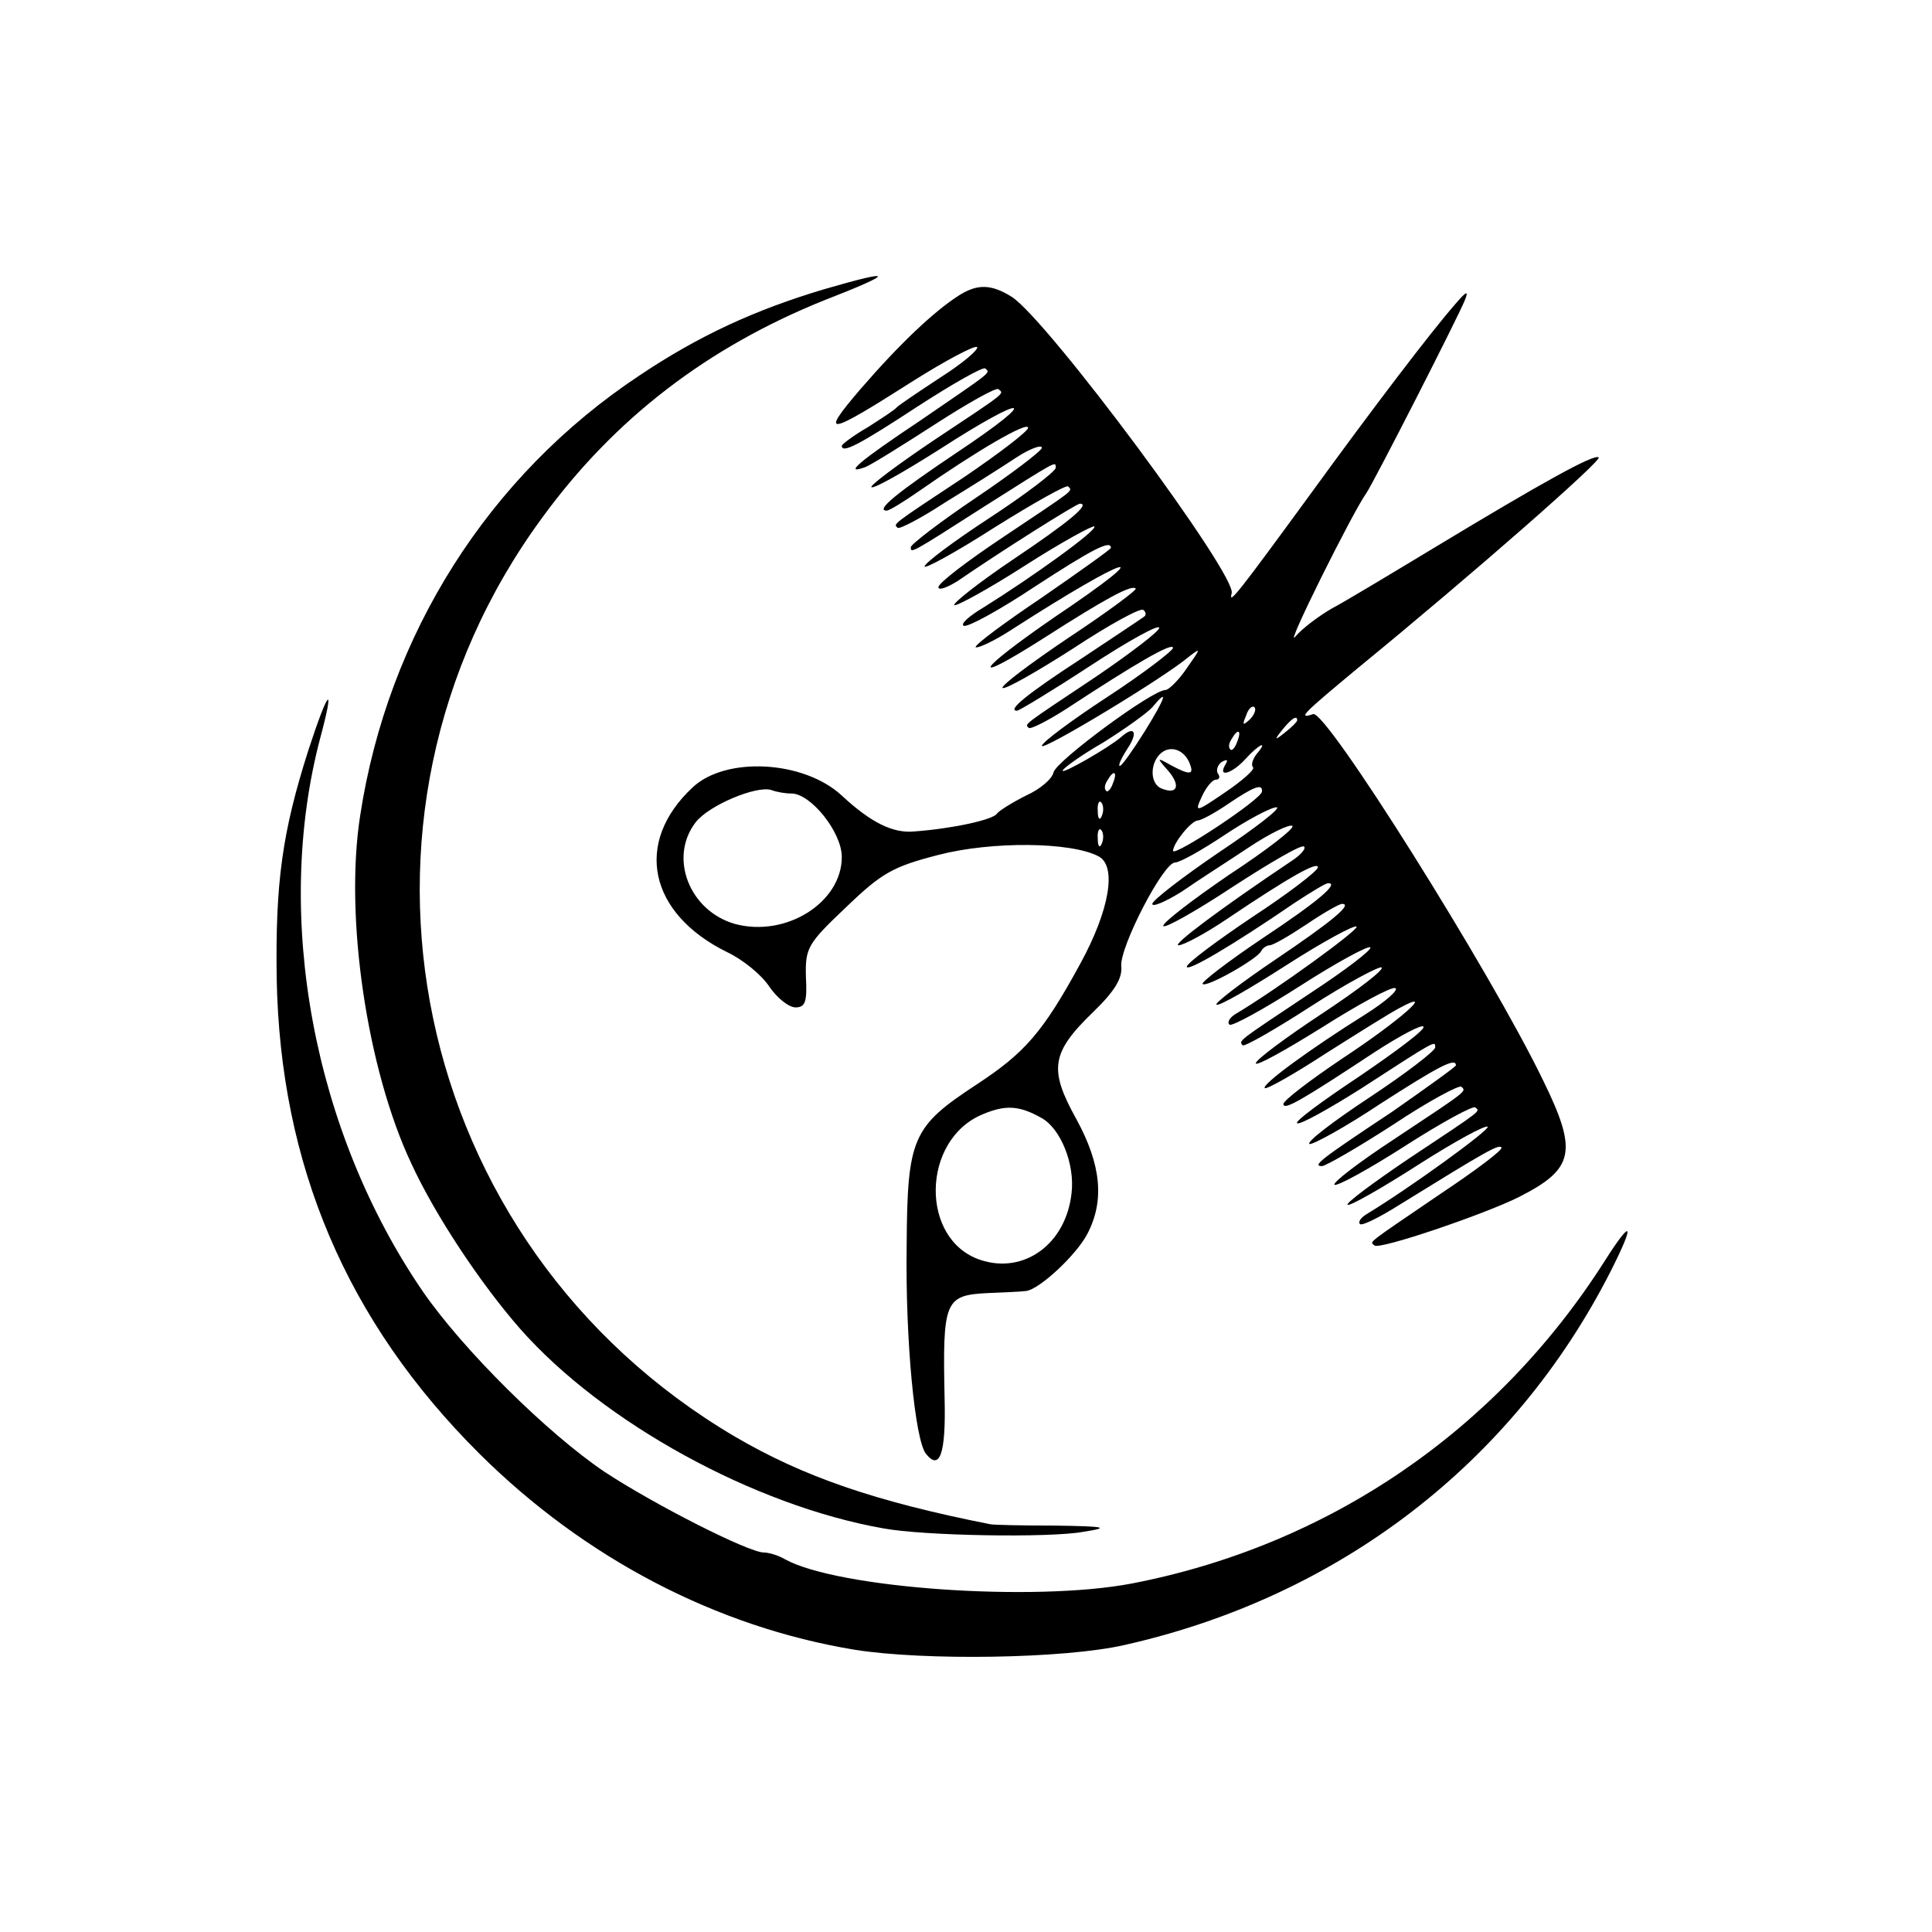
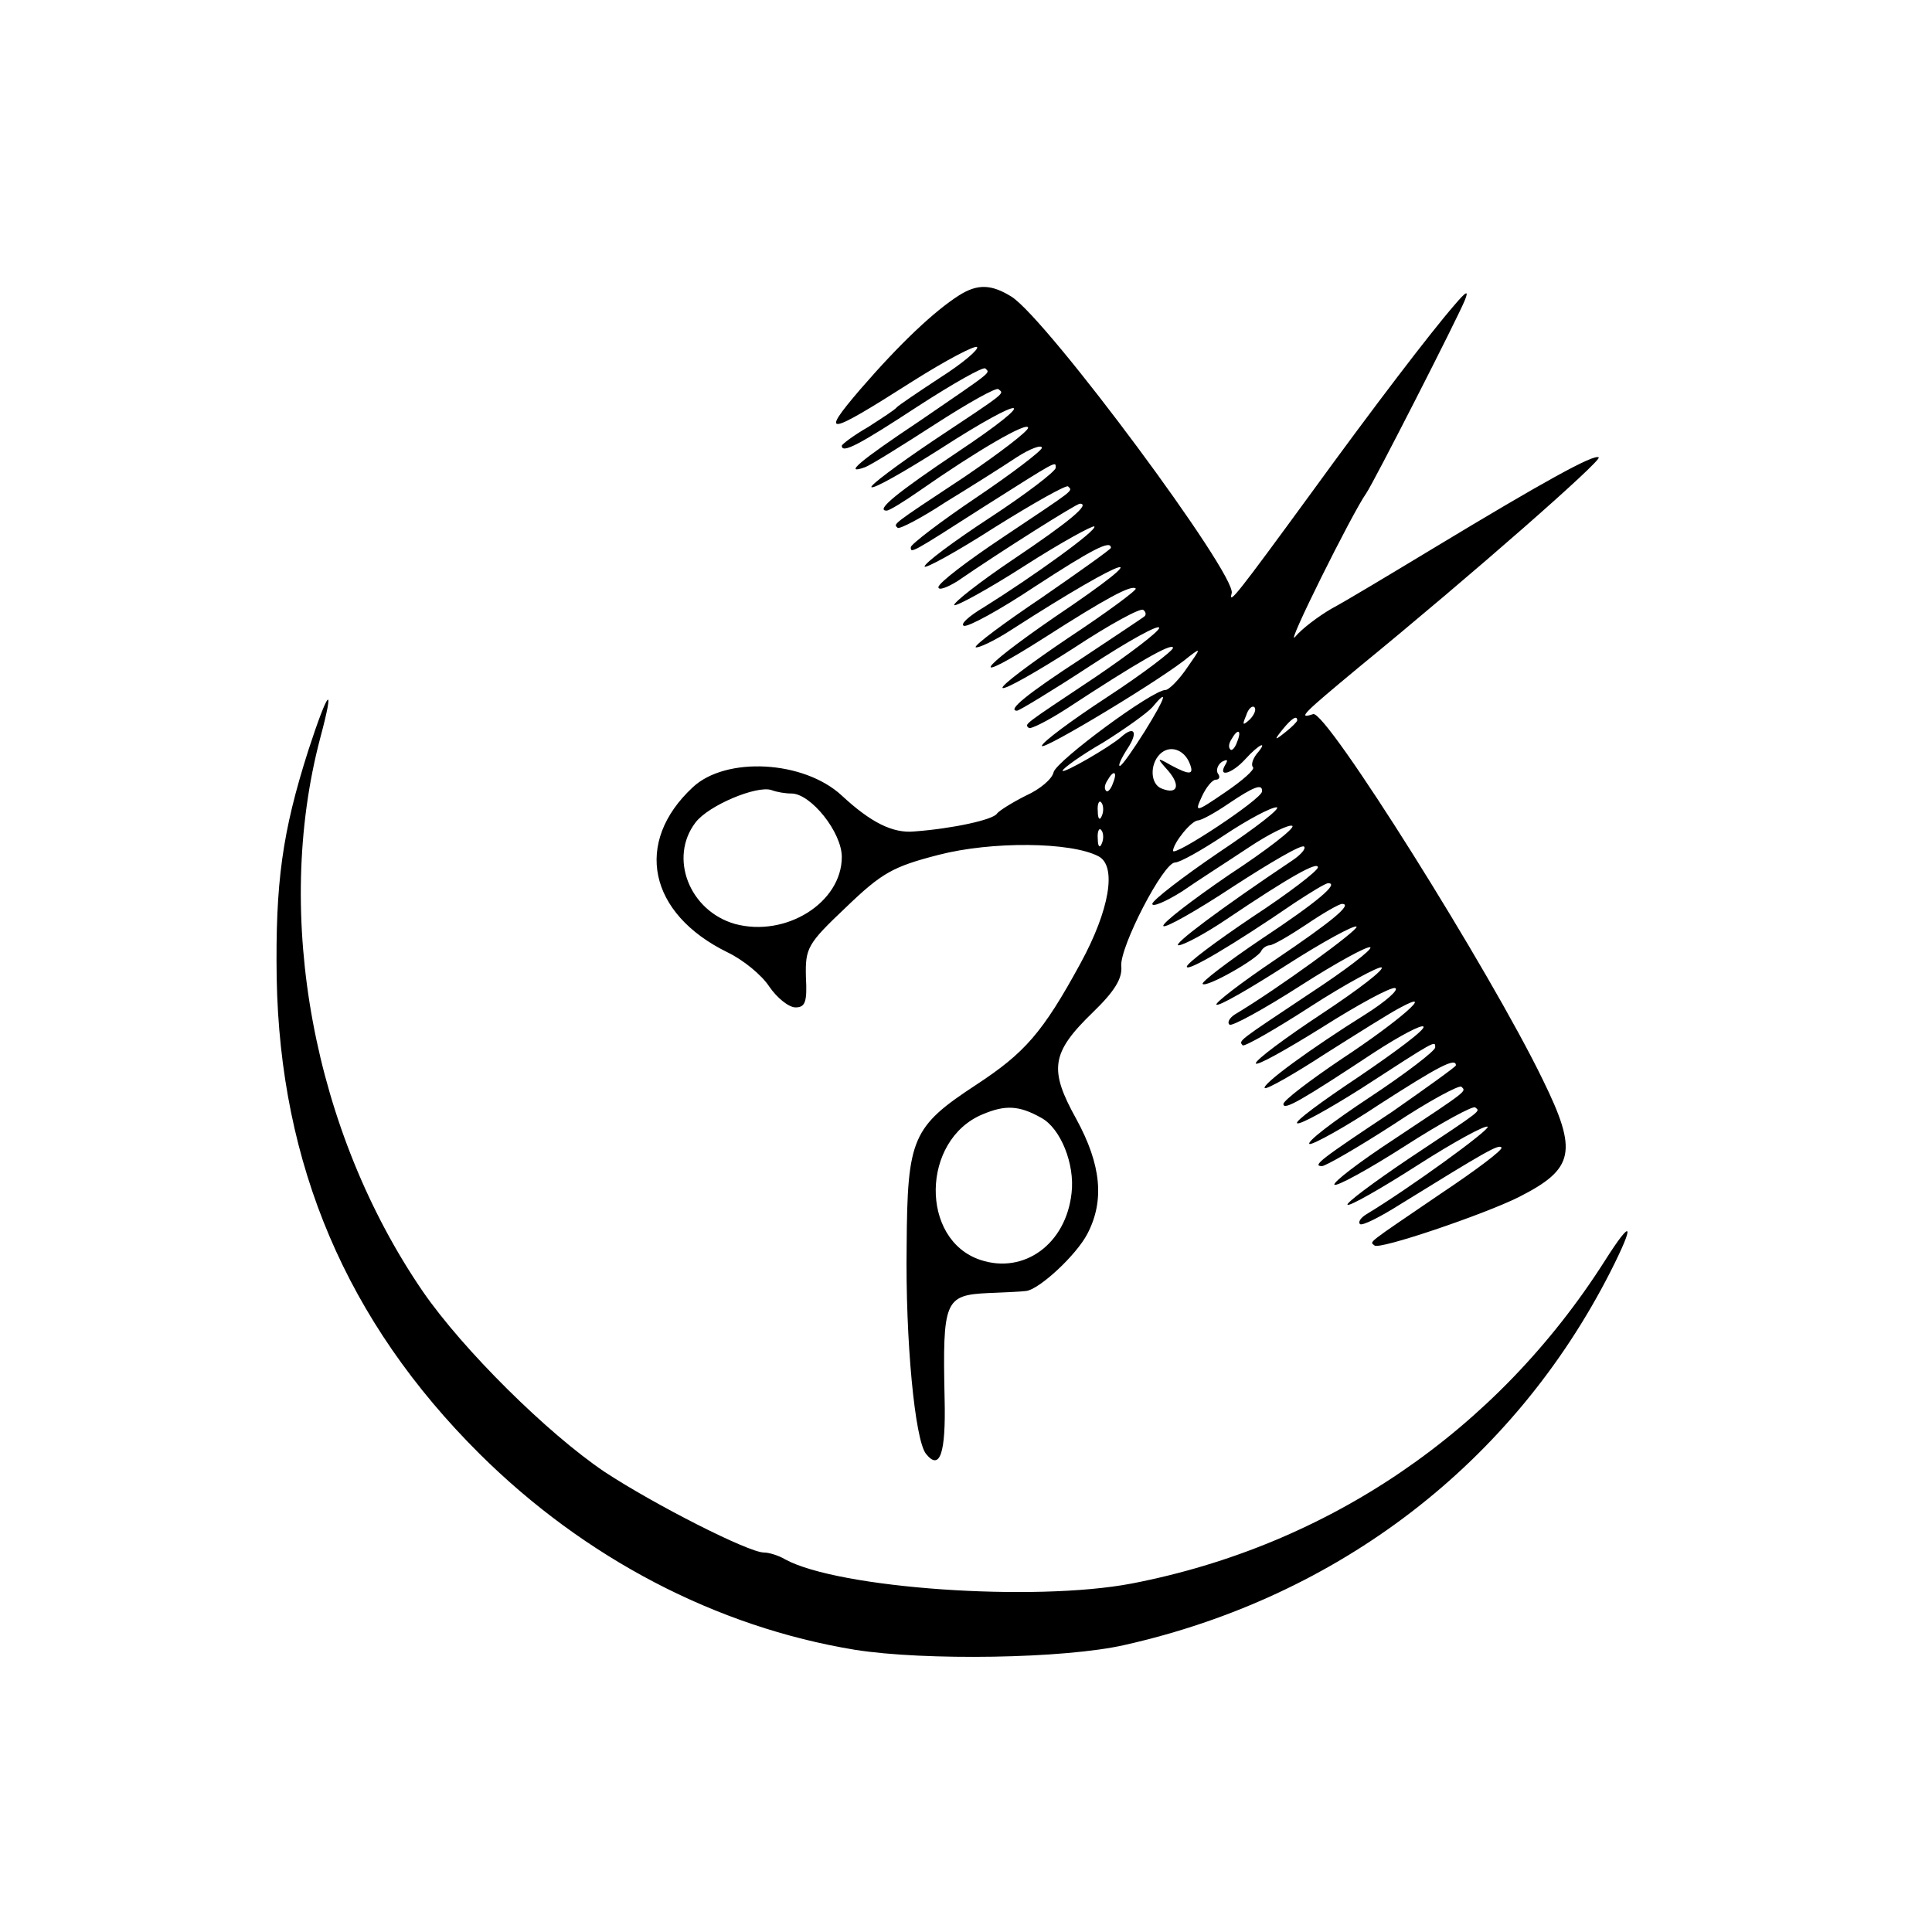
<svg xmlns="http://www.w3.org/2000/svg" version="1" width="373.333" height="373.333" viewBox="0 0 280 280">
-   <path d="M119.5 41.9c-10.1 3-18.3 6.8-26.8 12.5C70.8 68.9 56.2 92 52.2 118.2c-2.3 14.7 1 36.8 7.4 50.4 3.5 7.6 10.1 17.5 15.8 24 12 13.6 33.9 25.6 52.6 28.9 5.9 1.1 24.2 1.4 29 .5 3.9-.6 3.4-.8-4.2-.9-4.9 0-9-.1-9.3-.2-16.7-3.3-27.1-6.9-37-12.7C59.3 180.4 46.4 118.8 78.6 75c10.5-14.4 24-24.7 40.9-31.5 10.3-4 10.3-4.6 0-1.6z" />
  <path d="M139 42.8c-3.6 2.3-8.5 6.9-14.3 13.6-6 7-4.9 6.8 7.5-1.1 4.9-3.1 9.1-5.3 9.4-5 .3.3-2 2.3-5.3 4.4-3.2 2.1-6 4-6.3 4.3-.3.4-2.2 1.6-4.2 2.9-2.1 1.2-3.8 2.5-3.8 2.7 0 1.2 2.6-.2 11-5.7 5.1-3.3 9.5-5.8 9.8-5.5.7.7 1.3.2-9.5 7.6-8.7 5.8-11.2 7.9-7.9 6.7.8-.3 5.3-3.1 10.1-6.2s8.9-5.4 9.2-5.1c.8.7 1.5.2-9.5 7.5-5.2 3.5-9.2 6.5-8.9 6.7.3.3 4.7-2.2 9.9-5.5 12.7-8.2 14.9-7.8 2.6.4-8.8 5.9-12 8.5-10.3 8.5.4 0 2.5-1.3 4.8-2.9C141.6 65.3 149 61 149 62c0 .5-4.2 3.7-9.2 7.1-10.9 7.2-10.3 6.8-9.7 7.4.3.2 3.4-1.4 6.9-3.7 3.6-2.2 8.2-5.1 10.3-6.5 2-1.3 3.7-1.9 3.7-1.4 0 .4-4.3 3.7-9.5 7.2s-9.5 6.8-9.5 7.2c0 .9-.1 1 10.5-5.8 10.9-6.9 10.5-6.7 10.5-5.7 0 .5-4.3 3.8-9.5 7.2-5.2 3.4-9.5 6.6-9.5 7.1 0 .4 4.6-2.1 10.2-5.7 5.6-3.5 10.4-6.2 10.6-5.9.7.7 1.1.3-9.5 7.4-5.1 3.4-9.3 6.6-9.3 7.2 0 .5 1.2.1 2.8-.9C145.2 79.8 156 73 156.5 73c1.6 0-1.5 2.6-9.7 8.1-4.9 3.3-8.7 6.3-8.5 6.6.3.2 4.9-2.3 10.2-5.7 5.3-3.4 9.9-5.9 10.1-5.7.5.5-8.8 7.2-16 11.7-2.2 1.3-3.5 2.5-2.9 2.7.6.2 5.2-2.3 10.3-5.7 8.3-5.4 11-6.8 11-5.6 0 .2-4.5 3.4-10 7.2-5.5 3.7-9.8 6.9-9.6 7.2.3.2 2.7-.9 5.3-2.6 17.1-11 21.8-12.3 6.2-1.8-11.5 7.9-12.8 10.2-1.5 3 8.9-5.7 12.6-7.7 13.2-7.1.2.2-4.1 3.4-9.7 7.1-5.5 3.7-9.9 7-9.6 7.3.3.3 4.9-2.3 10.2-5.7 5.3-3.5 9.9-6 10.2-5.6.4.3.4.7.2.9-.2.2-4.3 2.9-9.1 6.1-8 5.2-10.9 7.6-9.4 7.6.3 0 5.1-2.9 10.6-6.5s10-6.1 10-5.5c0 .5-4.2 3.7-9.2 7.1-10.8 7.2-10.3 6.8-9.7 7.4.3.2 2.7-1 5.5-2.8 9.9-6.5 15.4-9.7 15.4-8.8 0 .4-4.3 3.7-9.5 7.1-5.2 3.4-9.5 6.6-9.5 7.1 0 .8 17.8-9.9 21.4-13 1.7-1.3 1.6-1.1-.3 1.6-1.2 1.8-2.7 3.3-3.2 3.3-1.9 0-15.7 10.2-16.2 11.9-.2 1-2 2.5-4 3.4-2 1-3.9 2.2-4.2 2.6-.5.9-6.5 2.2-12 2.6-3.1.3-6.3-1.3-10.5-5.2-5.5-5.1-16.8-5.7-21.6-1.2-8.6 8-6.4 18.3 5 23.9 2.3 1.1 5 3.3 6.1 5 1.1 1.6 2.8 3 3.8 3 1.4 0 1.7-.8 1.5-4.4-.1-4.2.2-4.8 5.8-10.1 5.2-5 6.8-5.9 13.4-7.6 7.7-2 19.2-1.9 23.2.2 2.7 1.4 1.6 7.8-2.6 15.5-5.5 10.1-8.1 13-15.1 17.6-9.3 6.1-10 7.7-10.1 23.3-.2 13.8 1.2 28.2 2.8 30.2 2 2.5 2.9 0 2.7-8-.3-14.2 0-15 6.3-15.3 2.4-.1 4.8-.2 5.5-.3 1.9-.2 7.3-5.2 8.9-8.3 2.5-4.8 2-10-1.6-16.6-4-7.2-3.7-9.6 2.4-15.5 3.1-3 4.3-4.9 4.1-6.7-.2-2.8 6.1-15 7.8-15 .7 0 3.9-1.8 7.2-4 3.3-2.2 6.7-4 7.5-4 .8 0-2.9 2.9-8.3 6.5-5.3 3.6-9.7 7-9.7 7.5s1.9-.3 4.3-1.8c2.3-1.6 6.7-4.4 9.7-6.4 3-2 5.9-3.4 6.3-3.1.4.3-3.7 3.5-9.2 7.1-5.4 3.7-9.7 7-9.5 7.4.2.4 4.8-2.2 10.1-5.7 5.4-3.5 10-6.2 10.3-5.8.3.3-.5 1.2-1.7 2-10.6 7.1-17.5 12.3-16.5 12.3.7 0 3.9-1.7 7-3.8 9.2-6.2 13.2-8.4 13.2-7.5 0 .5-4.3 3.8-9.5 7.2-5.2 3.5-9.5 6.7-9.5 7.2 0 .8 6.5-3 15.7-9.3 2.3-1.5 4.4-2.8 4.8-2.8 1.6 0-1.4 2.6-9.7 8.1-4.9 3.3-8.8 6.3-8.5 6.5.5.6 8.1-3.7 8.5-4.8.2-.4.8-.8 1.2-.8.5 0 2.9-1.4 5.3-3 2.5-1.7 4.8-3 5.2-3 1.6 0-1.4 2.5-9.7 8.1-4.9 3.3-8.8 6.3-8.5 6.5.3.3 4.8-2.3 10.1-5.7 5.3-3.4 9.9-5.9 10.2-5.6.4.4-11.4 9-17.6 12.7-.8.5-1.2 1.2-.8 1.5.3.3 4.9-2.2 10.2-5.6 5.3-3.4 9.9-5.9 10.2-5.6.3.3-3.6 3.3-8.8 6.7-10.5 7-10.3 6.8-9.7 7.5.3.2 4.7-2.3 9.8-5.6 5.1-3.3 9.8-5.8 10.3-5.7.6.2-3.3 3.2-8.6 6.7s-9.6 6.7-9.6 7.2 4.3-1.9 9.6-5.2c5.2-3.3 10-5.9 10.6-5.7.6.2-1.3 1.9-4.3 3.8-8 5-15.1 10.2-14.6 10.7.3.2 4.2-2 8.8-5 4.6-2.9 9.5-6 10.9-6.7 5.2-2.8-.1 1.9-8.6 7.5-4.6 3.1-8.4 6-8.4 6.5 0 1 2.6-.5 13.2-7.5 3.7-2.4 6.9-4.1 7.1-3.7.3.4-4 3.6-9.3 7.2-5.4 3.6-9.5 6.6-9 6.8.5.2 4.6-2.1 9.2-5 11.1-7.2 10.8-7 10.8-6 0 .5-4.3 3.8-9.6 7.3s-9.2 6.5-8.6 6.7c.5.1 5.1-2.4 10.2-5.8 8.4-5.4 11-6.8 11-5.6 0 .2-4.2 3.2-9.2 6.7-10.4 6.9-11.7 7.9-10.2 7.9.5 0 5.2-2.7 10.3-6 5.1-3.4 9.6-5.8 9.9-5.5.7.7 1.1.4-9.6 7.5-5.2 3.4-9.1 6.4-8.8 6.7.3.3 4.9-2.2 10.2-5.6 5.3-3.4 9.9-5.9 10.2-5.6.7.6 1.4.1-9.6 7.4-5.2 3.5-9.2 6.5-8.9 6.7.2.3 4.8-2.3 10.1-5.7 5.3-3.4 9.9-5.9 10.2-5.6.4.4-11.3 8.9-17.6 12.7-.8.5-1.2 1.1-.9 1.4.3.3 2.9-1 5.9-2.9 12.3-7.6 14.2-8.7 14.6-8.2.3.3-3.7 3.3-8.8 6.7-11 7.5-10.3 6.9-9.6 7.5.6.7 15.9-4.5 20.9-7 8.1-4.1 8.6-6.6 3.5-17-7.6-15.7-31.5-53.8-33.3-53-2.4.8-1.3-.2 6.4-6.6 17.1-14 35.4-30.1 35-30.6-.6-.6-8.3 3.7-23.7 13-6.3 3.8-13.1 7.9-15 8.9-1.9 1.1-4.3 2.9-5.3 4.1-1.6 1.9 8.3-18 10.3-20.8 1-1.4 13.3-25.5 14.3-28 .6-1.5.2-1.3-1.5.7-3.4 3.9-11.8 14.9-20.8 27.3C179.4 86 178 87.8 178.5 86c.9-2.5-26.7-39.7-31.9-43-2.9-1.8-4.9-1.9-7.6-.2zm26.9 63.2c-1.7 2.7-3.3 5-3.6 5-.3 0 .2-1.1 1.1-2.5 1.6-2.4 1-3.4-.9-1.7-1.7 1.5-8.5 5.4-8.5 4.9 0-.3 2.6-2.2 5.9-4.1 3.2-2 6.4-4.3 7.1-5.1 2.4-2.9 2-1.5-1.1 3.5zm15.2-1.7c-1 .9-1.1.8-.5-.6.3-1 .9-1.5 1.2-1.2.3.3 0 1.1-.7 1.8zm6.9.1c0 .2-.8 1-1.7 1.7-1.6 1.3-1.7 1.2-.4-.4 1.3-1.6 2.1-2.1 2.1-1.3zm-8.7 3.1c-.3.9-.8 1.4-1 1.1-.3-.3-.2-.9.2-1.5.9-1.6 1.5-1.3.8.4zm-6.9 3.1c.7 1.7.1 1.8-2.7.3-2.1-1.2-2.1-1.1-.4.8 1.8 2.1 1.4 3.5-.9 2.6-1.7-.6-1.8-3.5-.3-5 1.4-1.4 3.5-.7 4.3 1.3zm9.7-1.3c-.6.8-.8 1.6-.5 1.9.3.3-1.5 1.9-4 3.6-4.4 3-4.5 3-3.4.6.6-1.3 1.5-2.4 2-2.4s.7-.4.3-.9c-.3-.5 0-1.3.6-1.7.8-.4.9-.3.5.4-1.2 2 1 1.3 2.9-.8 2-2.2 3.4-2.8 1.6-.7zm-20.8 4.2c-.3.9-.8 1.4-1 1.1-.3-.3-.2-.9.2-1.5.9-1.6 1.5-1.3.8.4zm-46.6 1.5c2.8 0 7.3 5.6 7.3 9.2 0 6.6-8.1 11.7-15.5 9.7-6.6-1.9-9.6-9.6-5.7-14.7 1.9-2.5 8.9-5.4 11-4.7.8.3 2 .5 2.9.5zm68.2-.3c0 1.1-12.9 9.6-12.9 8.6.1-1.2 2.6-4.3 3.6-4.4.5 0 2.5-1.1 4.4-2.4 3.7-2.5 5-3 4.9-1.8zm-23.2 3.5c-.3.8-.6.5-.6-.6-.1-1.1.2-1.7.5-1.3.3.3.4 1.2.1 1.9zm0 4c-.3.8-.6.5-.6-.6-.1-1.1.2-1.7.5-1.3.3.3.4 1.2.1 1.9zm-8.8 39.8c2.8 1.5 4.9 6.7 4.4 10.9-.8 7.4-6.9 11.8-13.2 9.7-8.8-2.9-8.6-17.4.3-21.1 3.3-1.4 5.3-1.3 8.5.5z" />
-   <path d="M44.7 108.7c-3.8 11.9-4.8 19.2-4.6 33.1.5 27 10.1 49.7 29.4 68.9 15.2 15.1 34.3 25.1 54.4 28.4 10.1 1.6 30.4 1.3 39.1-.7 31.1-7 56.3-26.4 70.4-54.1 3.6-7.1 3.2-7.9-.8-1.6-15.7 24.7-40.1 41.3-68.6 46.8-14.2 2.7-42.5.7-50.2-3.5-1-.6-2.4-1-3.1-1-2.2 0-15.8-6.9-23.1-11.7-8.3-5.6-20.5-17.7-26.3-26.1C45.4 164 39.6 132.8 46.4 107c2.2-8.2 1.2-7.2-1.7 1.7z" />
+   <path d="M44.7 108.7c-3.8 11.9-4.8 19.2-4.6 33.1.5 27 10.1 49.7 29.4 68.9 15.2 15.1 34.3 25.1 54.4 28.4 10.1 1.6 30.4 1.3 39.1-.7 31.1-7 56.3-26.4 70.4-54.1 3.6-7.1 3.2-7.9-.8-1.6-15.7 24.7-40.1 41.3-68.6 46.8-14.2 2.7-42.5.7-50.2-3.5-1-.6-2.4-1-3.1-1-2.2 0-15.8-6.9-23.1-11.7-8.3-5.6-20.5-17.7-26.3-26.1C45.4 164 39.6 132.8 46.4 107c2.2-8.2 1.2-7.2-1.7 1.7" />
</svg>